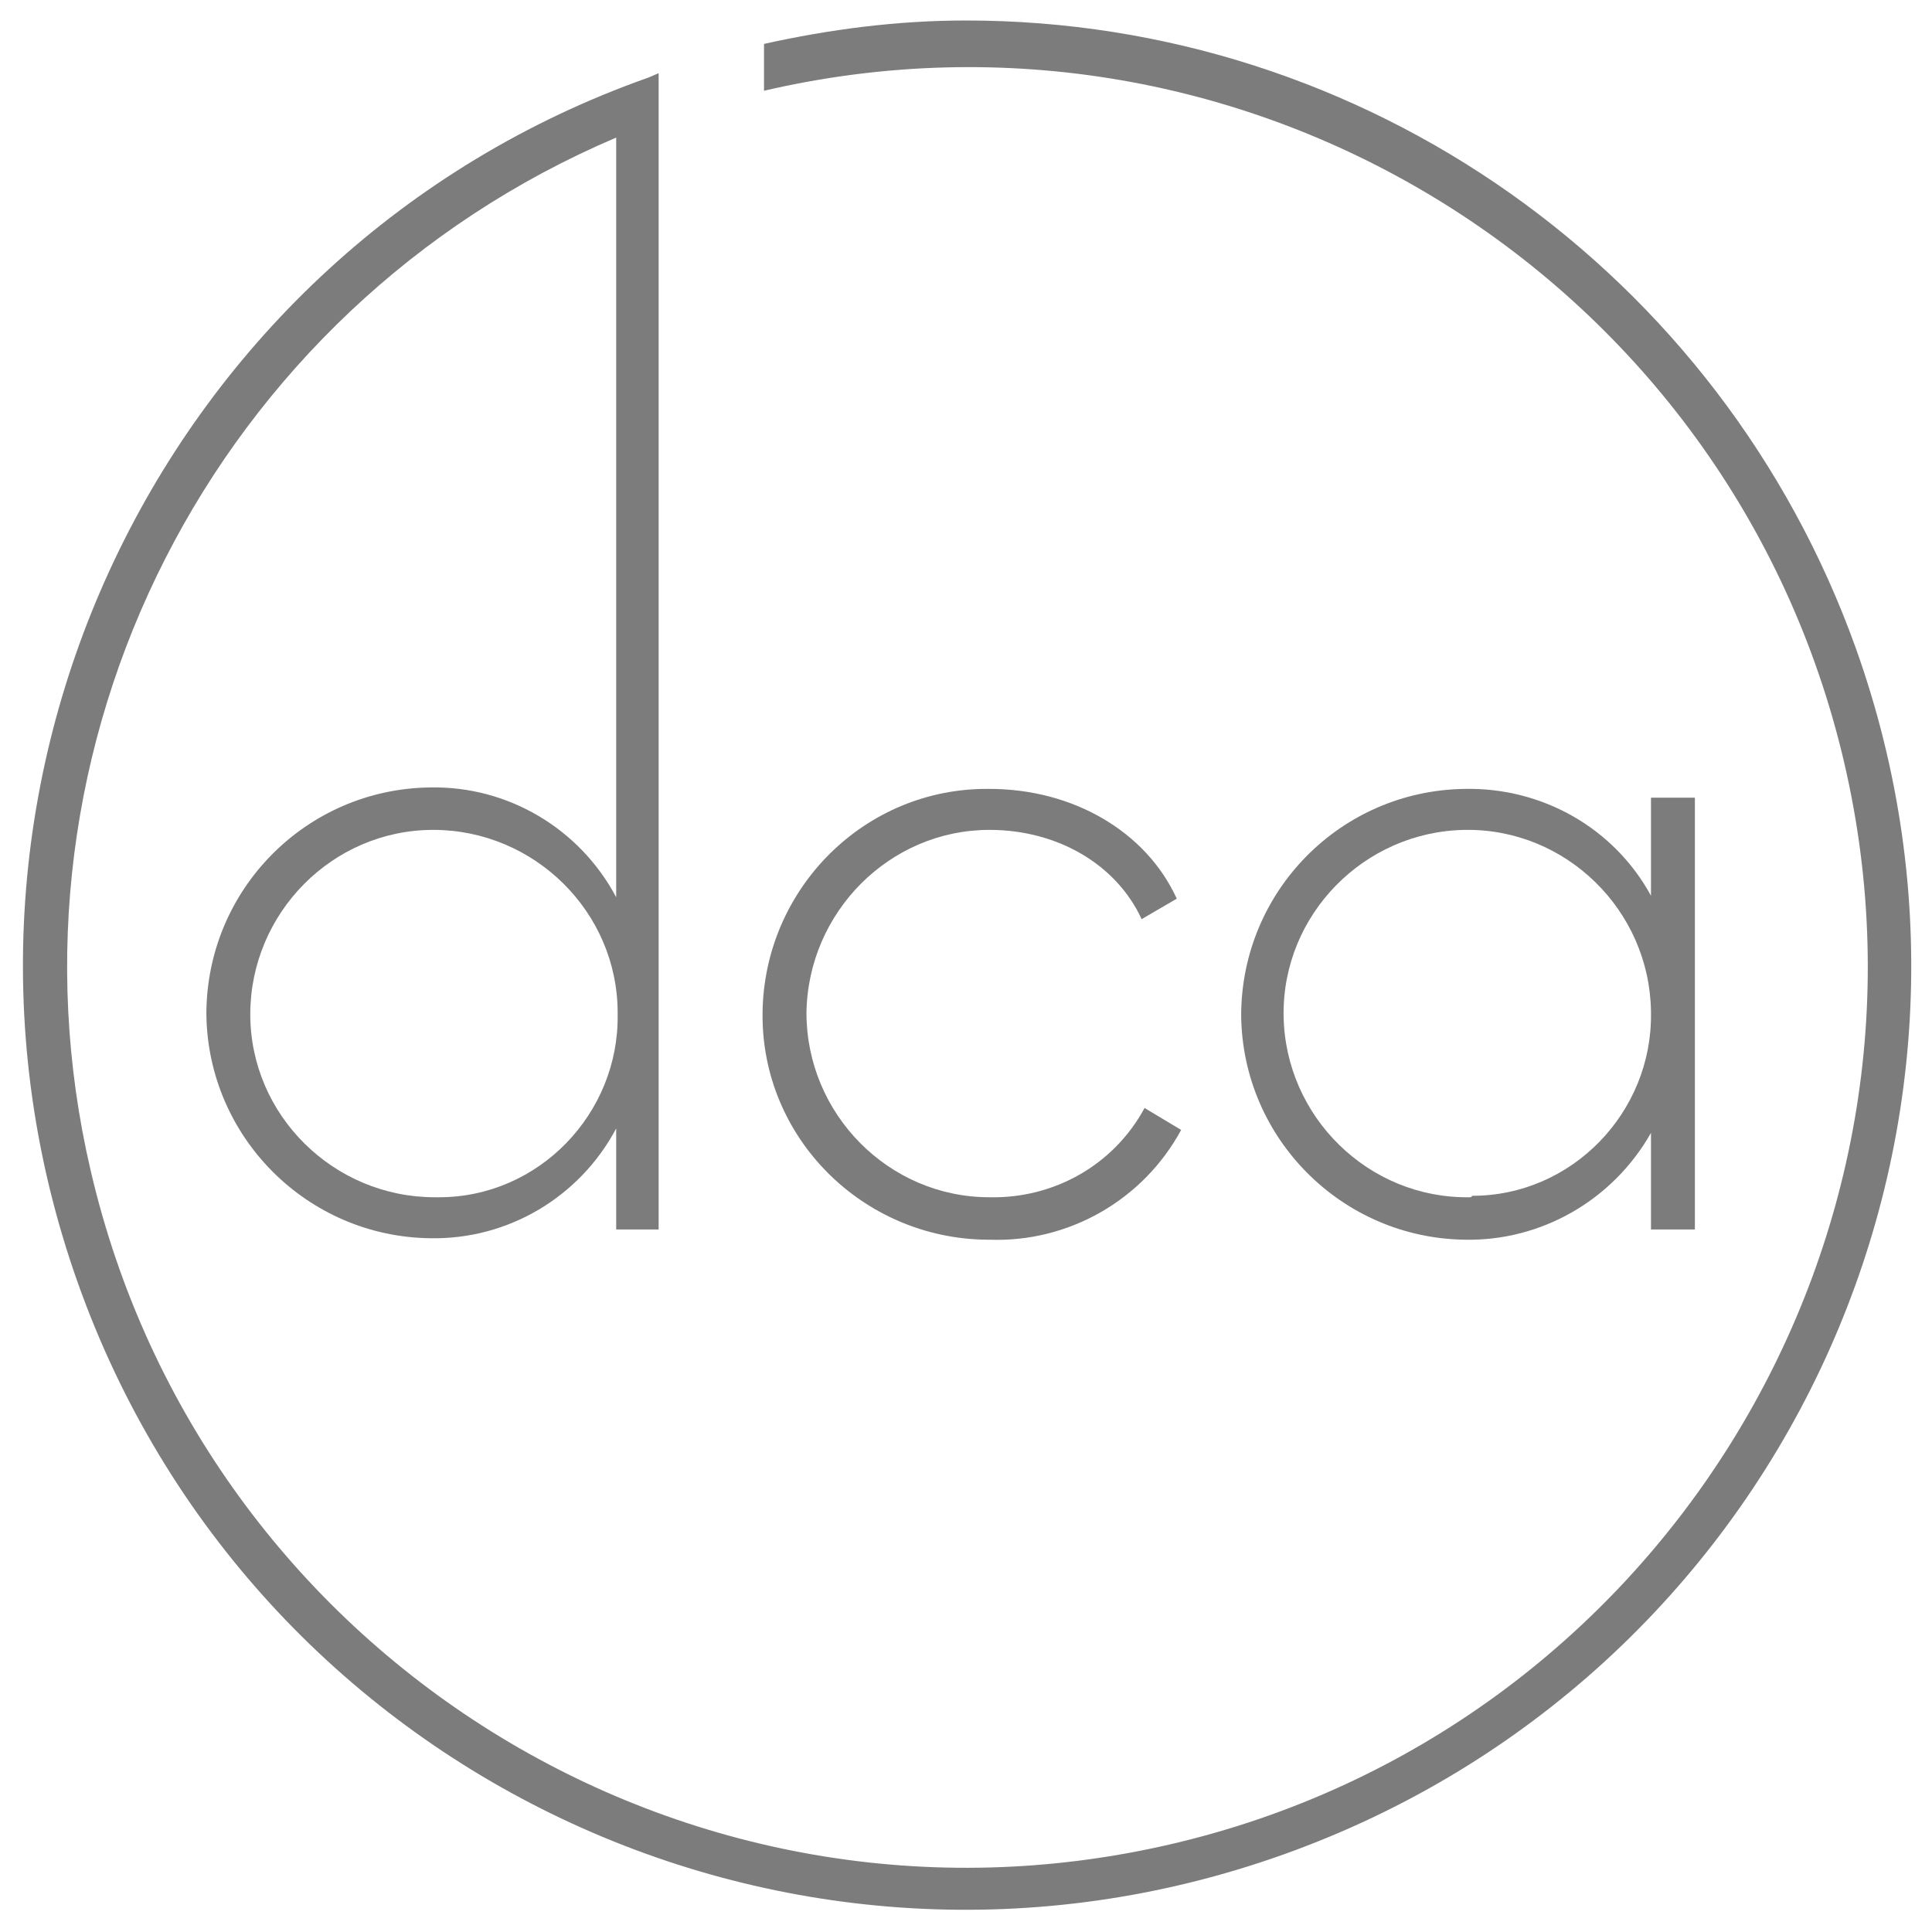
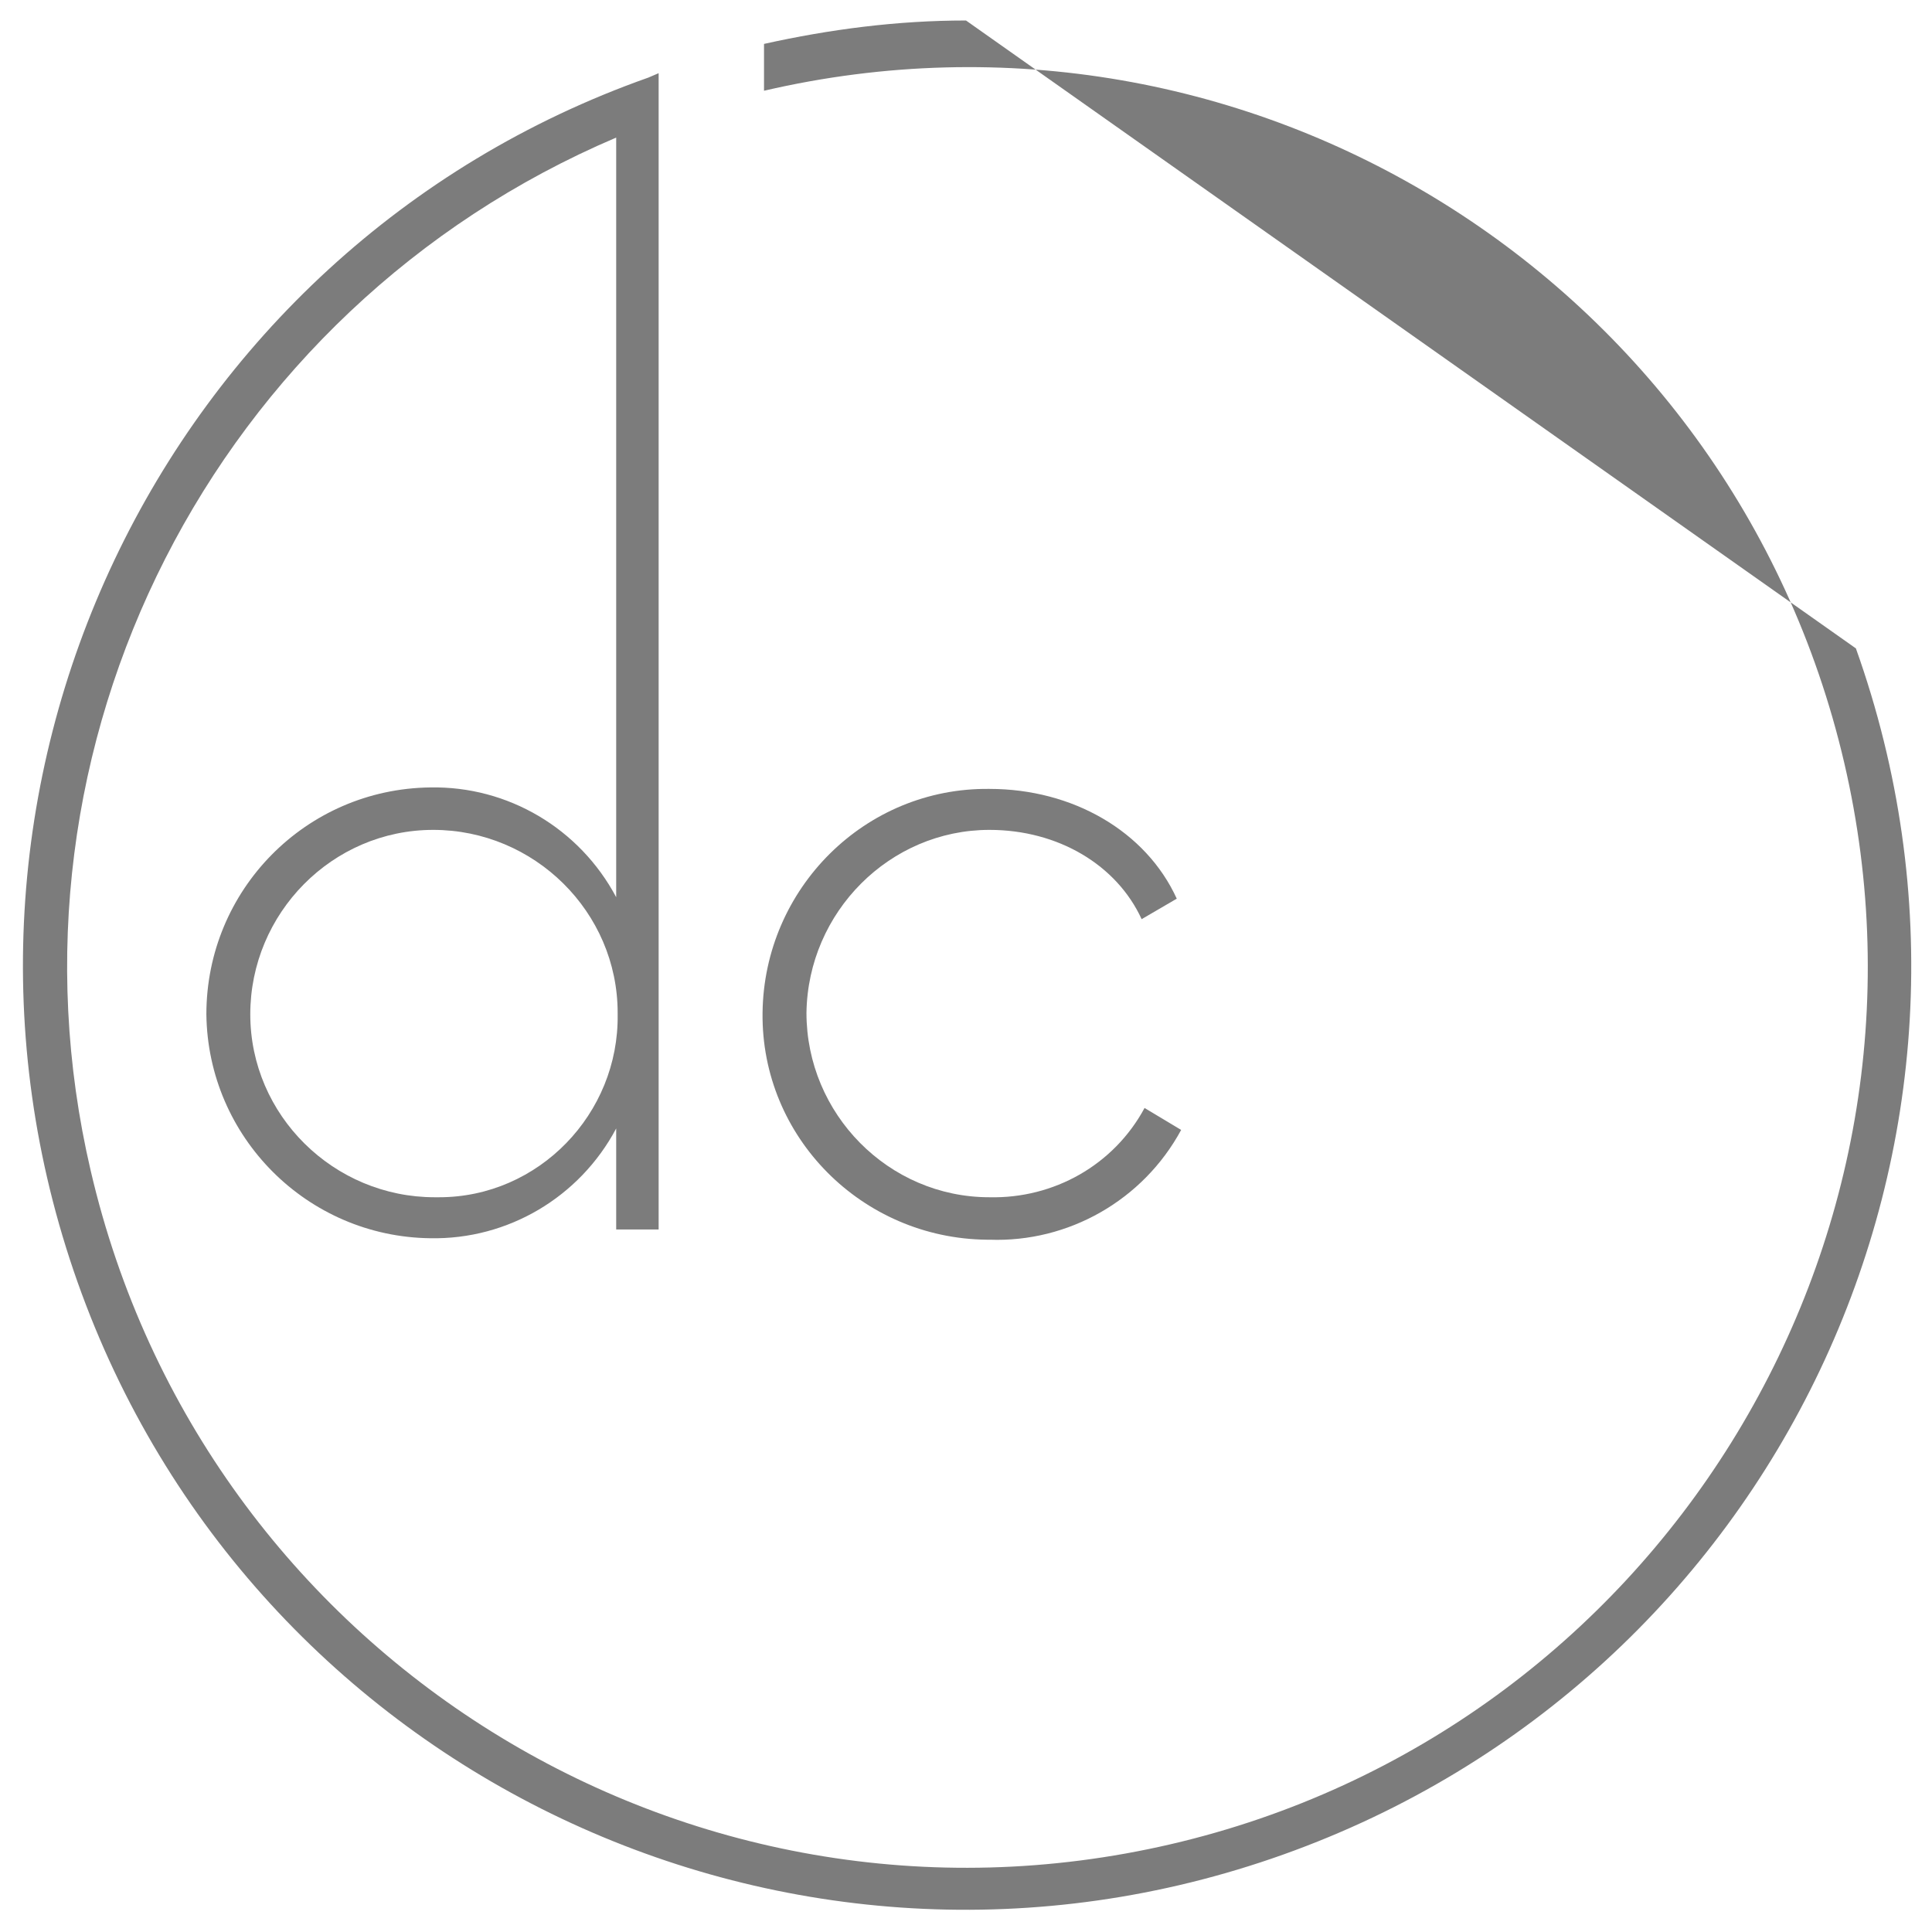
<svg xmlns="http://www.w3.org/2000/svg" version="1.1" id="Livello_1" x="0px" y="0px" viewBox="0 0 132 132" style="enable-background:new 0 0 132 132;" xml:space="preserve">
  <style type="text/css">
	.st0{fill:#7C7C7C;}
</style>
  <g id="Livello_2_1_">
    <g id="Livello_2-2">
      <path class="st0" d="M67.6,56.7c4.7,0,8.7,2.4,10.4,6.1l2.4-1.4c-2.1-4.6-7.1-7.5-12.8-7.5c-8.5-0.1-15.4,6.8-15.5,15.3    s6.8,15.4,15.3,15.5c0.1,0,0.2,0,0.2,0c5.4,0.2,10.5-2.7,13.1-7.5l-2.5-1.5c-2.1,3.9-6.2,6.2-10.6,6.1c-6.9,0-12.5-5.7-12.5-12.6    C55.2,62.3,60.8,56.7,67.6,56.7z" />
-       <path class="st0" d="M115.8,84V54.5h-3v6.7c-2.5-4.6-7.4-7.4-12.7-7.3c-8.5,0.1-15.3,7-15.3,15.5c0.1,8.4,6.9,15.2,15.3,15.3    c5.2,0.1,10.1-2.7,12.7-7.3V84L115.8,84z M100.4,81.8c-6.9,0.1-12.6-5.5-12.7-12.4c-0.1-6.9,5.5-12.6,12.4-12.7    c6.9-0.1,12.6,5.5,12.7,12.4c0,0,0,0.1,0,0.1c0.1,6.8-5.4,12.5-12.2,12.5C100.5,81.8,100.5,81.8,100.4,81.8z" />
-       <path class="st0" d="M66,1.4C61.3,1.4,56.7,2,52.2,3v3.2c33.1-7.7,66.1,12.9,73.8,45.9S113.1,118.3,80,126S13.9,113.1,6.2,80    c-6.8-29.1,8.4-58.9,35.9-70.6v51.9c-2.5-4.7-7.4-7.6-12.7-7.5c-8.5,0.1-15.3,7-15.3,15.5c0.1,8.4,6.9,15.2,15.3,15.3    c5.3,0.1,10.2-2.8,12.7-7.5V84h2.9v-79l-0.7,0.3C10.9,17.1-6.6,54,5.3,87.6s48.8,51.1,82.4,39.1s51.1-48.8,39.1-82.4    C117.6,18.6,93.3,1.4,66,1.4z M29.7,81.8c-6.9,0-12.6-5.6-12.6-12.5c0-6.9,5.6-12.6,12.5-12.6c6.9,0,12.6,5.6,12.6,12.5    c0,0,0,0,0,0.1c0.1,6.8-5.4,12.5-12.2,12.5C29.8,81.8,29.7,81.8,29.7,81.8z" />
+       <path class="st0" d="M66,1.4C61.3,1.4,56.7,2,52.2,3v3.2c33.1-7.7,66.1,12.9,73.8,45.9S113.1,118.3,80,126S13.9,113.1,6.2,80    c-6.8-29.1,8.4-58.9,35.9-70.6v51.9c-2.5-4.7-7.4-7.6-12.7-7.5c-8.5,0.1-15.3,7-15.3,15.5c0.1,8.4,6.9,15.2,15.3,15.3    c5.3,0.1,10.2-2.8,12.7-7.5V84h2.9v-79l-0.7,0.3C10.9,17.1-6.6,54,5.3,87.6s48.8,51.1,82.4,39.1s51.1-48.8,39.1-82.4    z M29.7,81.8c-6.9,0-12.6-5.6-12.6-12.5c0-6.9,5.6-12.6,12.5-12.6c6.9,0,12.6,5.6,12.6,12.5    c0,0,0,0,0,0.1c0.1,6.8-5.4,12.5-12.2,12.5C29.8,81.8,29.7,81.8,29.7,81.8z" />
    </g>
  </g>
</svg>